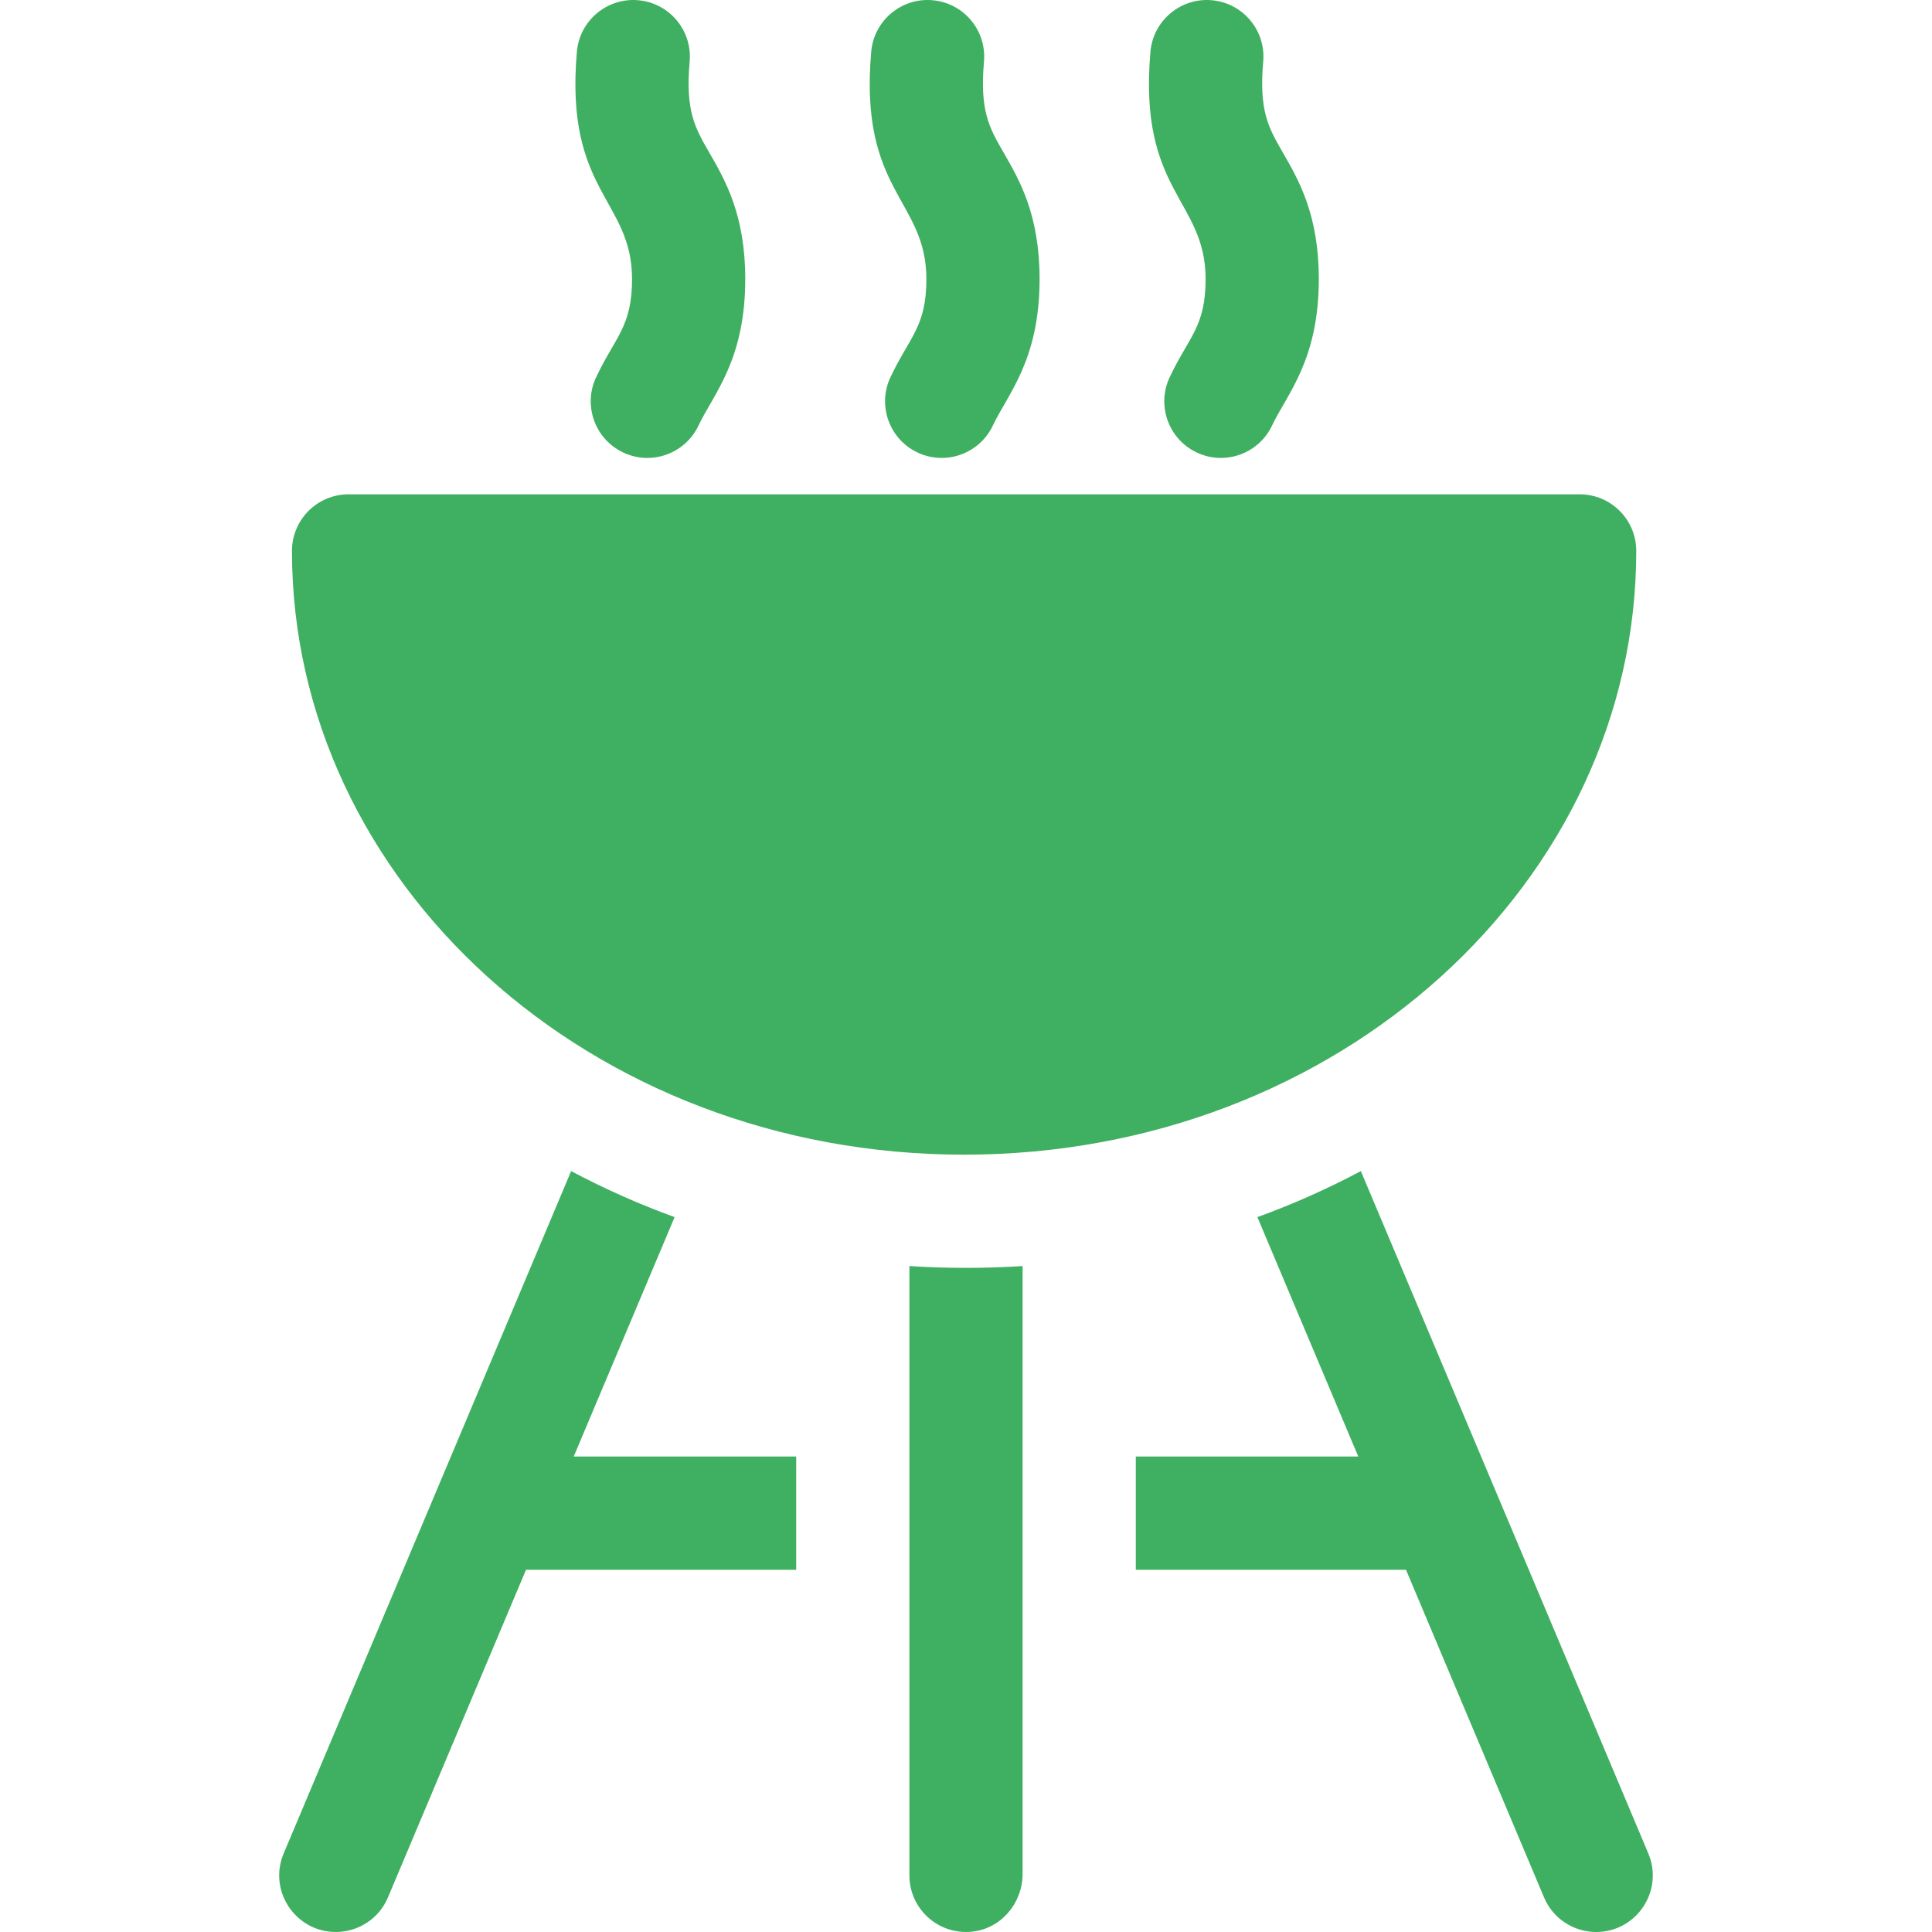
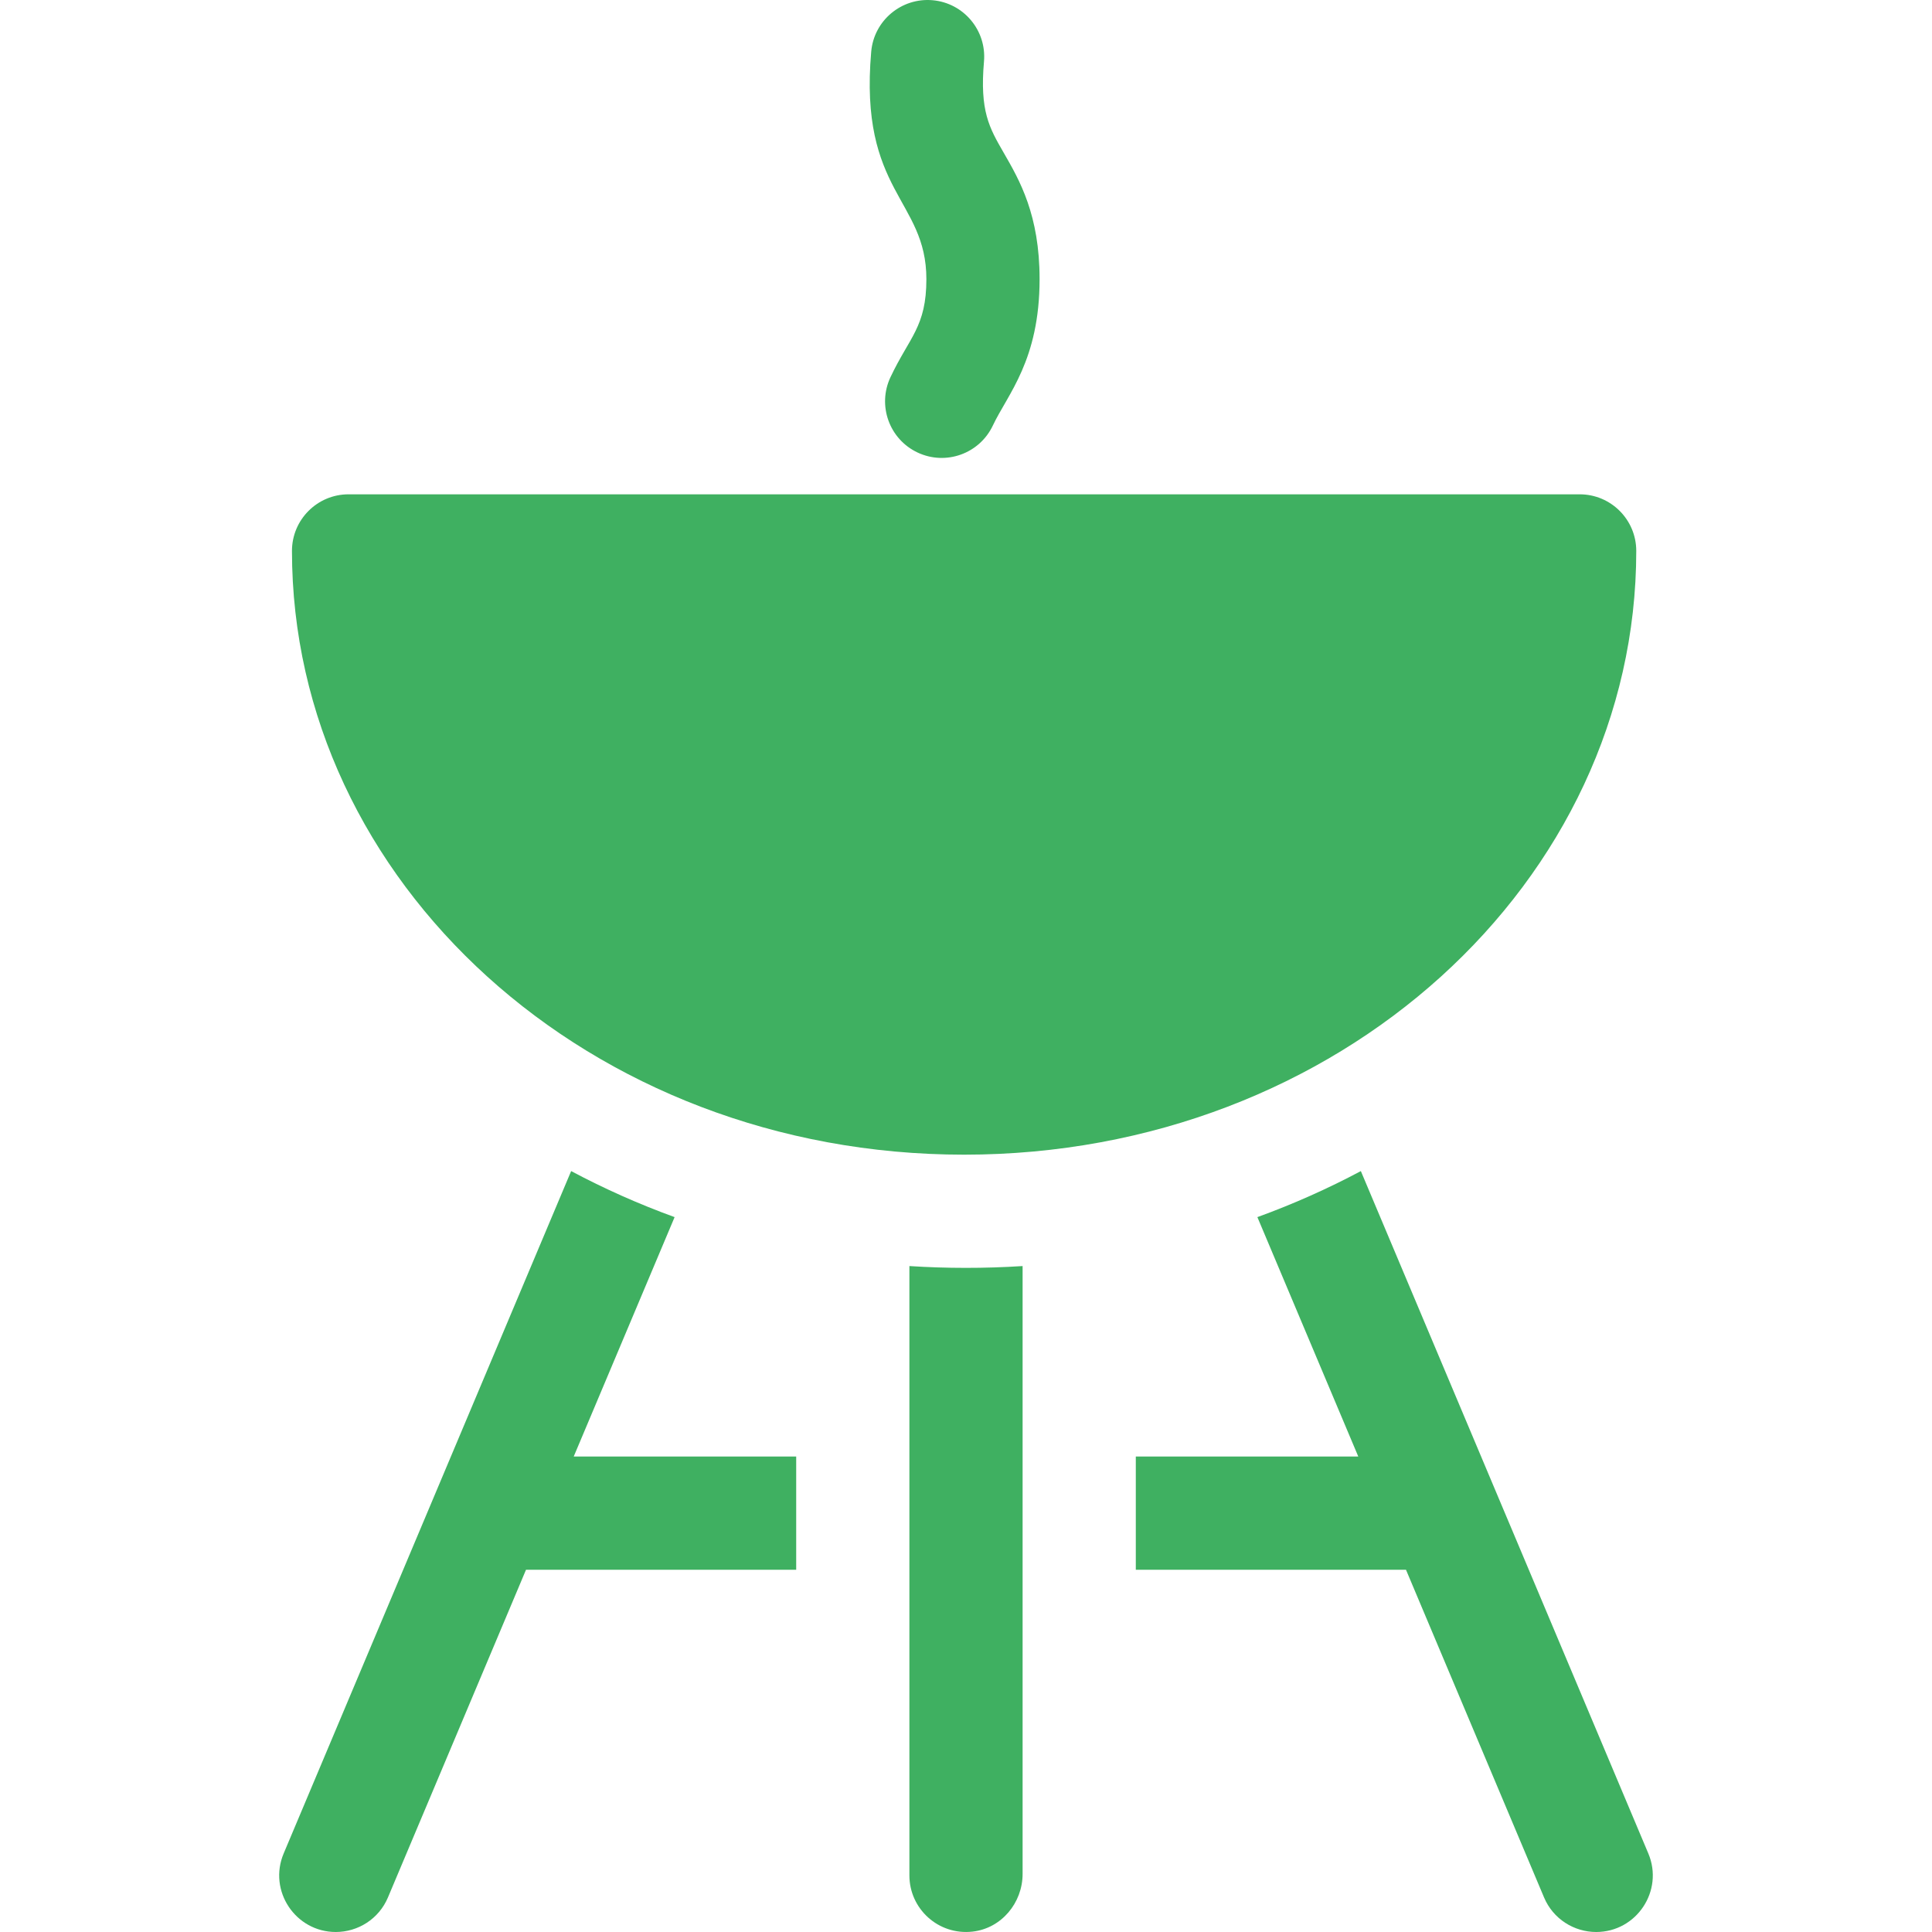
<svg xmlns="http://www.w3.org/2000/svg" version="1.1" id="Capa_1" x="0px" y="0px" viewBox="0 0 511.998 511.998" style="enable-background:new 0 0 511.998 511.998;" xml:space="preserve" width="512" height="512" fill="#3FB061">
  <g>
    <path d="M418.624,130.998H92.374c-8.284,0-15,6.716-15,15c0,87.5,78.664,160,178.125,160c99.42,0,178.125-72.449,178.125-160   C433.624,137.713,426.908,130.998,418.624,130.998z" />
    <path d="M152.039,385.998h58.96v30h-71.6l-36.58,86.82c-2.41,5.74-7.97,9.18-13.83,9.18c-10.683,0-17.985-10.929-13.81-20.82   c8.18-19.421,66.86-158.707,76.18-180.83c8.81,4.69,17.98,8.77,27.42,12.2L152.039,385.998z" />
    <path d="M270.999,335.518v161.08c0,7.7-5.63,14.45-13.28,15.3c-9.05,1.01-16.72-6.05-16.72-14.9v-161.48   C250.75,336.146,260.866,336.17,270.999,335.518z" />
    <path d="M423.009,511.998c-5.86,0-11.42-3.44-13.83-9.18l-36.58-86.82h-71.6v-30h58.96l-26.74-63.45   c9.44-3.43,18.61-7.51,27.42-12.2c90.677,215.239-15.331-36.433,76.18,180.83C440.991,501.064,433.697,511.998,423.009,511.998z" />
    <g>
      <path d="M260.765,16.305c0.721-8.253-5.386-15.527-13.639-16.248c-8.243-0.713-15.527,5.386-16.248,13.639    c-3.249,37.223,14.621,39.117,14.621,60.277c0,12.64-4.468,15.29-9.511,25.978c-3.534,7.492-0.326,16.432,7.166,19.966    c7.496,3.536,16.433,0.323,19.967-7.166c3.892-8.256,12.378-17.239,12.378-38.778c0-17.015-5.271-26.151-9.508-33.492    C262.154,33.829,259.618,29.435,260.765,16.305z" />
-       <path d="M182.765,16.305c0.721-8.253-5.386-15.527-13.639-16.248c-8.23-0.713-15.527,5.386-16.248,13.639    c-3.249,37.223,14.621,39.117,14.621,60.277c0,12.64-4.468,15.29-9.511,25.978c-3.534,7.492-0.326,16.432,7.166,19.966    c7.496,3.536,16.433,0.323,19.967-7.166c3.892-8.256,12.378-17.239,12.378-38.778c0-17.015-5.271-26.151-9.508-33.492    C184.154,33.829,181.618,29.435,182.765,16.305z" />
-       <path d="M339.991,40.48c-3.838-6.651-6.373-11.045-5.227-24.175c0.721-8.253-5.386-15.527-13.639-16.248    c-8.23-0.713-15.527,5.386-16.248,13.639c-3.249,37.223,14.621,39.117,14.621,60.277c0,12.64-4.468,15.29-9.511,25.978    c-3.534,7.492-0.326,16.432,7.166,19.966c7.496,3.536,16.433,0.323,19.967-7.166c3.892-8.256,12.378-17.239,12.378-38.778    C349.499,56.957,344.228,47.821,339.991,40.48z" />
    </g>
  </g>
</svg>